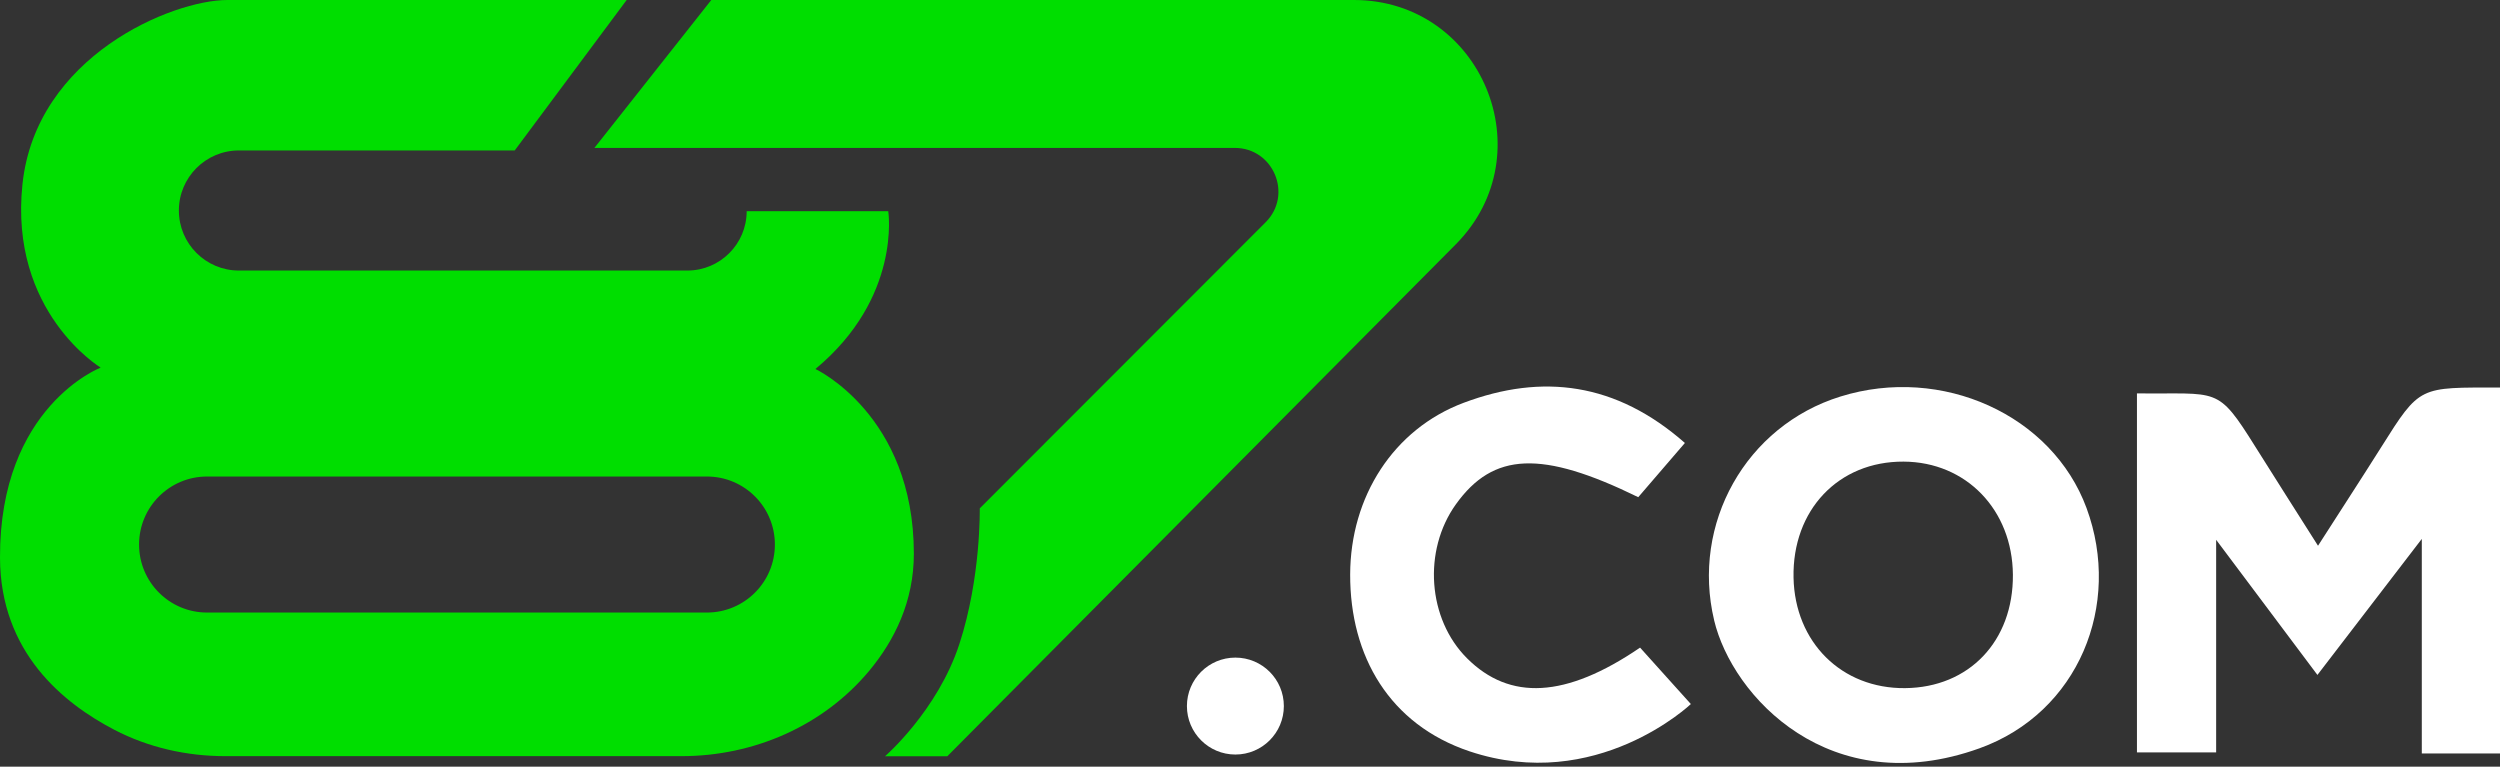
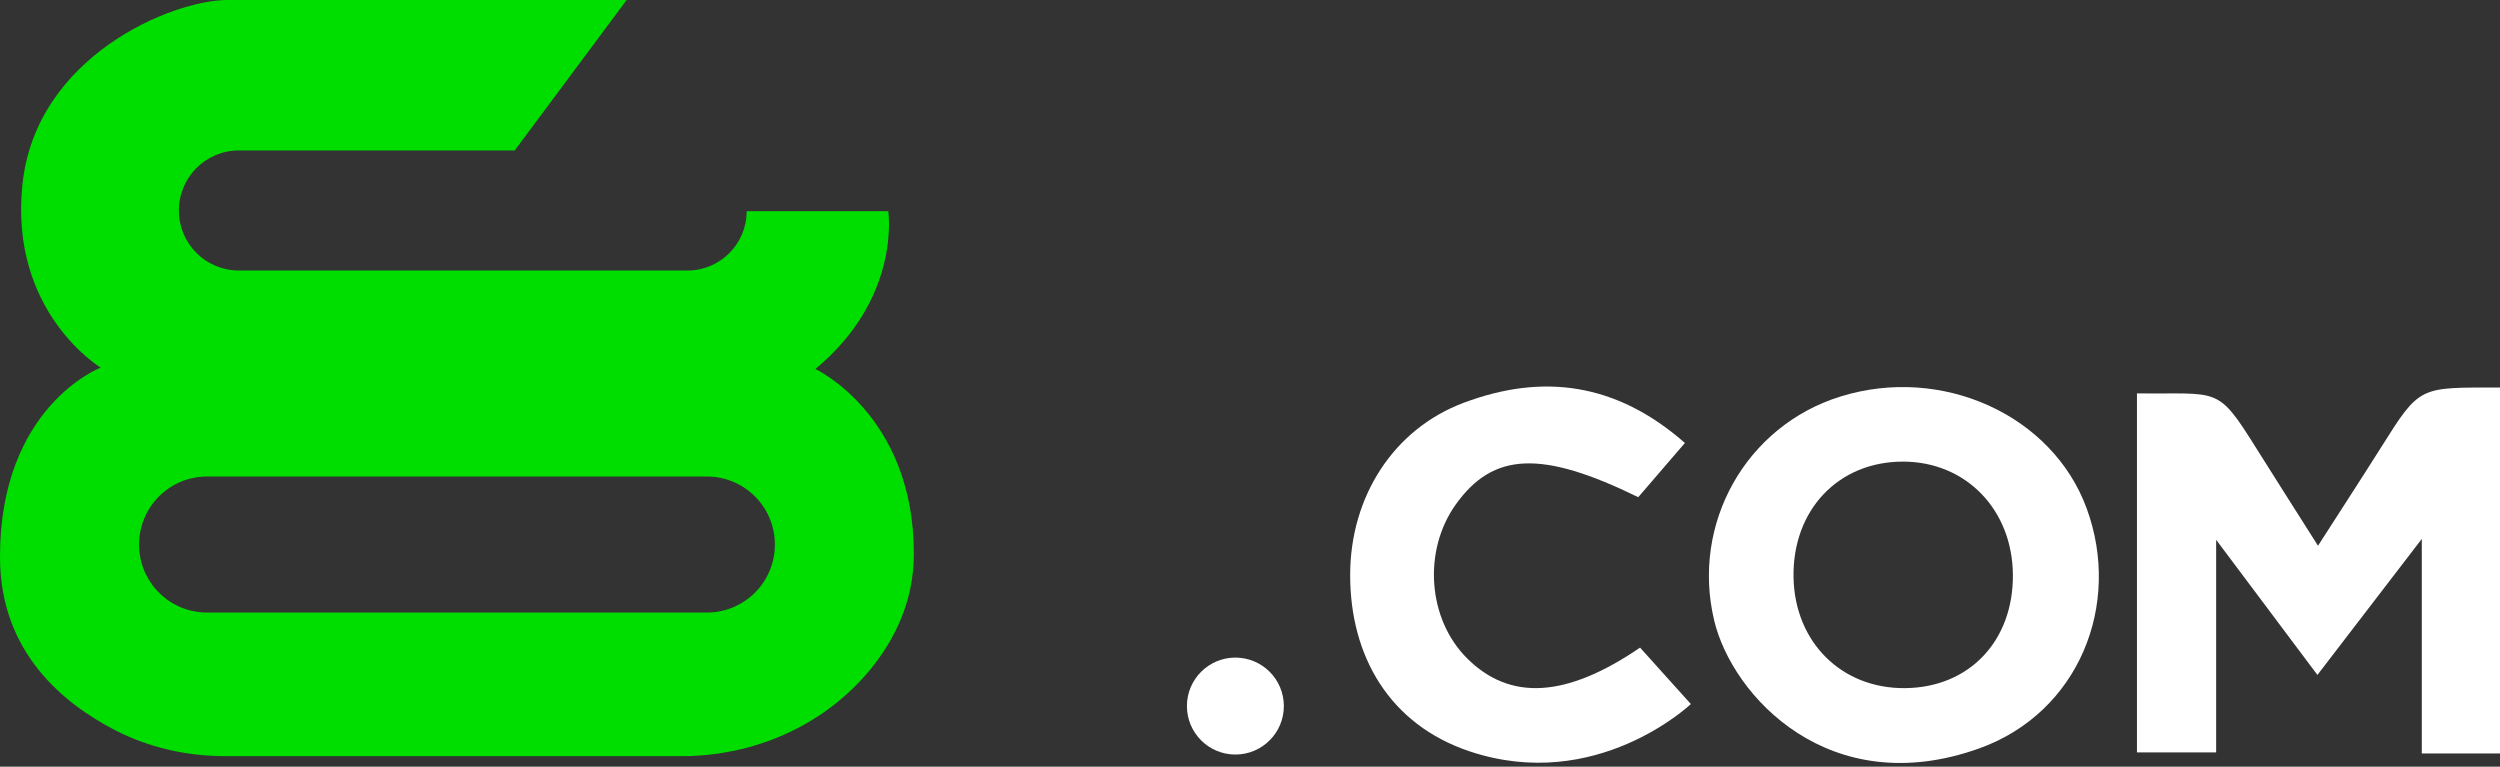
<svg xmlns="http://www.w3.org/2000/svg" width="150" height="46" viewBox="0 0 150 46" fill="none">
  <rect x="0" y="0" width="150" height="46" fill="#333333" stroke="none" />
  <path d="M102.848 37.213C101.469 31.427 104.746 25.556 110.429 23.791C116.517 21.898 123.132 24.897 125.193 30.484C127.334 36.294 124.71 42.757 118.773 44.897C109.788 48.126 103.936 41.778 102.848 37.219V37.213ZM120.774 34.486C120.744 30.587 117.968 27.715 114.214 27.697C110.302 27.678 107.533 30.605 107.612 34.655C107.69 38.537 110.496 41.324 114.305 41.288C118.15 41.252 120.804 38.464 120.774 34.48V34.486Z" fill="white" />
  <path d="M88.168 45.078C83.38 43.47 80.998 39.383 81.01 34.468C81.022 29.812 83.597 25.75 87.824 24.166C92.546 22.394 96.965 22.95 101.094 26.578C100.103 27.727 99.19 28.791 98.295 29.831C92.497 26.995 89.595 27.128 87.352 30.26C85.363 33.041 85.659 37.14 88.023 39.498C90.581 42.05 93.936 41.904 98.404 38.857C99.257 39.8 100.151 40.798 101.451 42.243C101.451 42.243 95.786 47.63 88.168 45.078Z" fill="white" />
  <path d="M150 23.259V45.206H145.308V32.334L139.045 40.496L132.969 32.388V45.145H128.217V23.603C133.144 23.664 133.011 23.114 135.327 26.814C136.506 28.7 137.709 30.574 139.081 32.745C140.417 30.659 141.651 28.767 142.86 26.85C145.218 23.102 145.133 23.253 150 23.253V23.259Z" fill="white" />
-   <path d="M58.785 30.502L75.937 13.337C77.582 11.693 76.415 8.875 74.087 8.875H35.665L42.678 0H81.233C88.888 0 92.733 9.238 87.34 14.668L56.838 45.375H53.102C53.102 45.375 56.258 42.642 57.563 38.64C58.869 34.637 58.785 30.496 58.785 30.496V30.502Z" fill="#00DE00" />
  <path d="M48.924 22.14C54.099 17.854 53.295 12.672 53.295 12.672H44.801C44.801 14.637 43.205 16.233 41.239 16.233H14.335C12.346 16.233 10.732 14.619 10.732 12.63C10.732 10.641 12.346 9.027 14.335 9.027H30.883L37.6 0H13.646C10.333 0 2.159 3.368 1.348 11.052C0.538 18.736 6.04 22.056 6.04 22.056C6.046 22.056 -0.03 24.377 0 33.464C0.018 39.154 3.815 42.201 6.856 43.785C8.906 44.855 11.203 45.369 13.513 45.369H40.895C45.218 45.369 49.395 43.561 52.158 40.242C53.676 38.416 54.831 36.082 54.831 33.222C54.831 24.891 48.924 22.14 48.924 22.14ZM42.406 36.753H12.425C10.169 36.753 8.344 34.927 8.344 32.672C8.344 30.417 10.169 28.591 12.425 28.591H42.412C44.668 28.591 46.493 30.417 46.493 32.672C46.493 34.927 44.668 36.753 42.412 36.753H42.406Z" fill="#00DE00" />
  <path d="M74.123 45.272C75.73 45.272 77.031 43.97 77.031 42.364C77.031 40.758 75.73 39.456 74.123 39.456C72.517 39.456 71.215 40.758 71.215 42.364C71.215 43.97 72.517 45.272 74.123 45.272Z" fill="white" />
</svg>